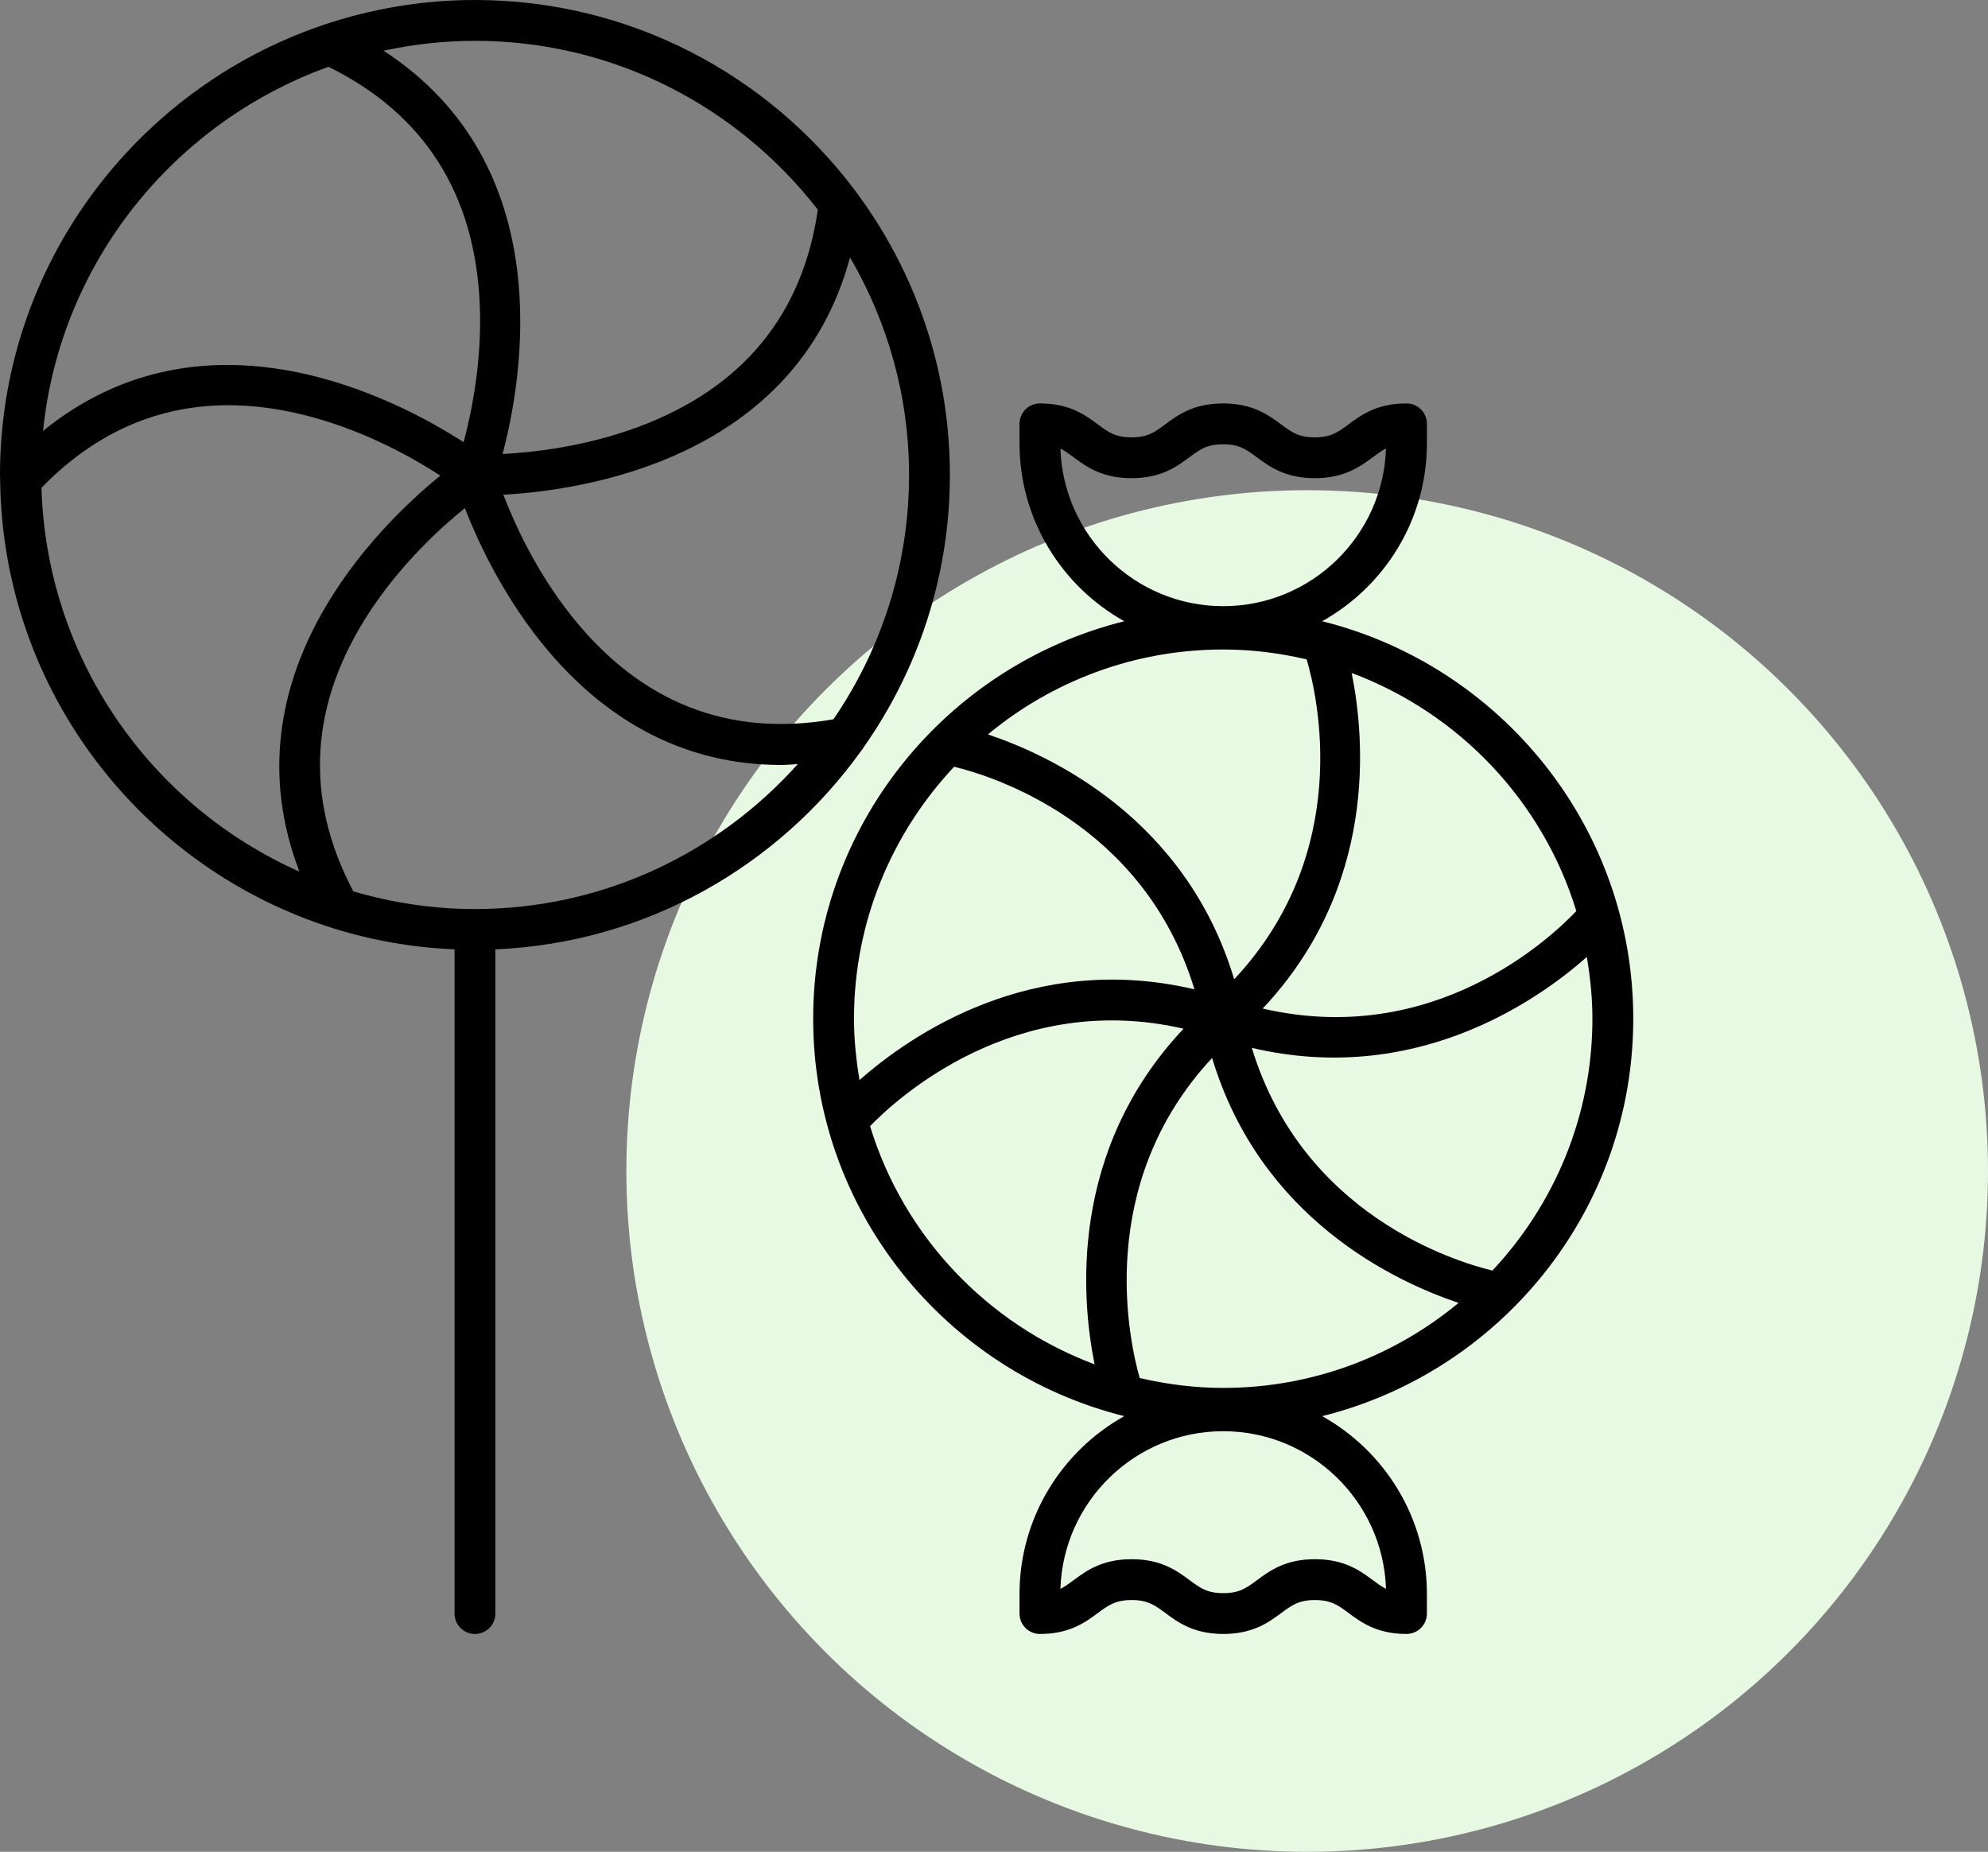
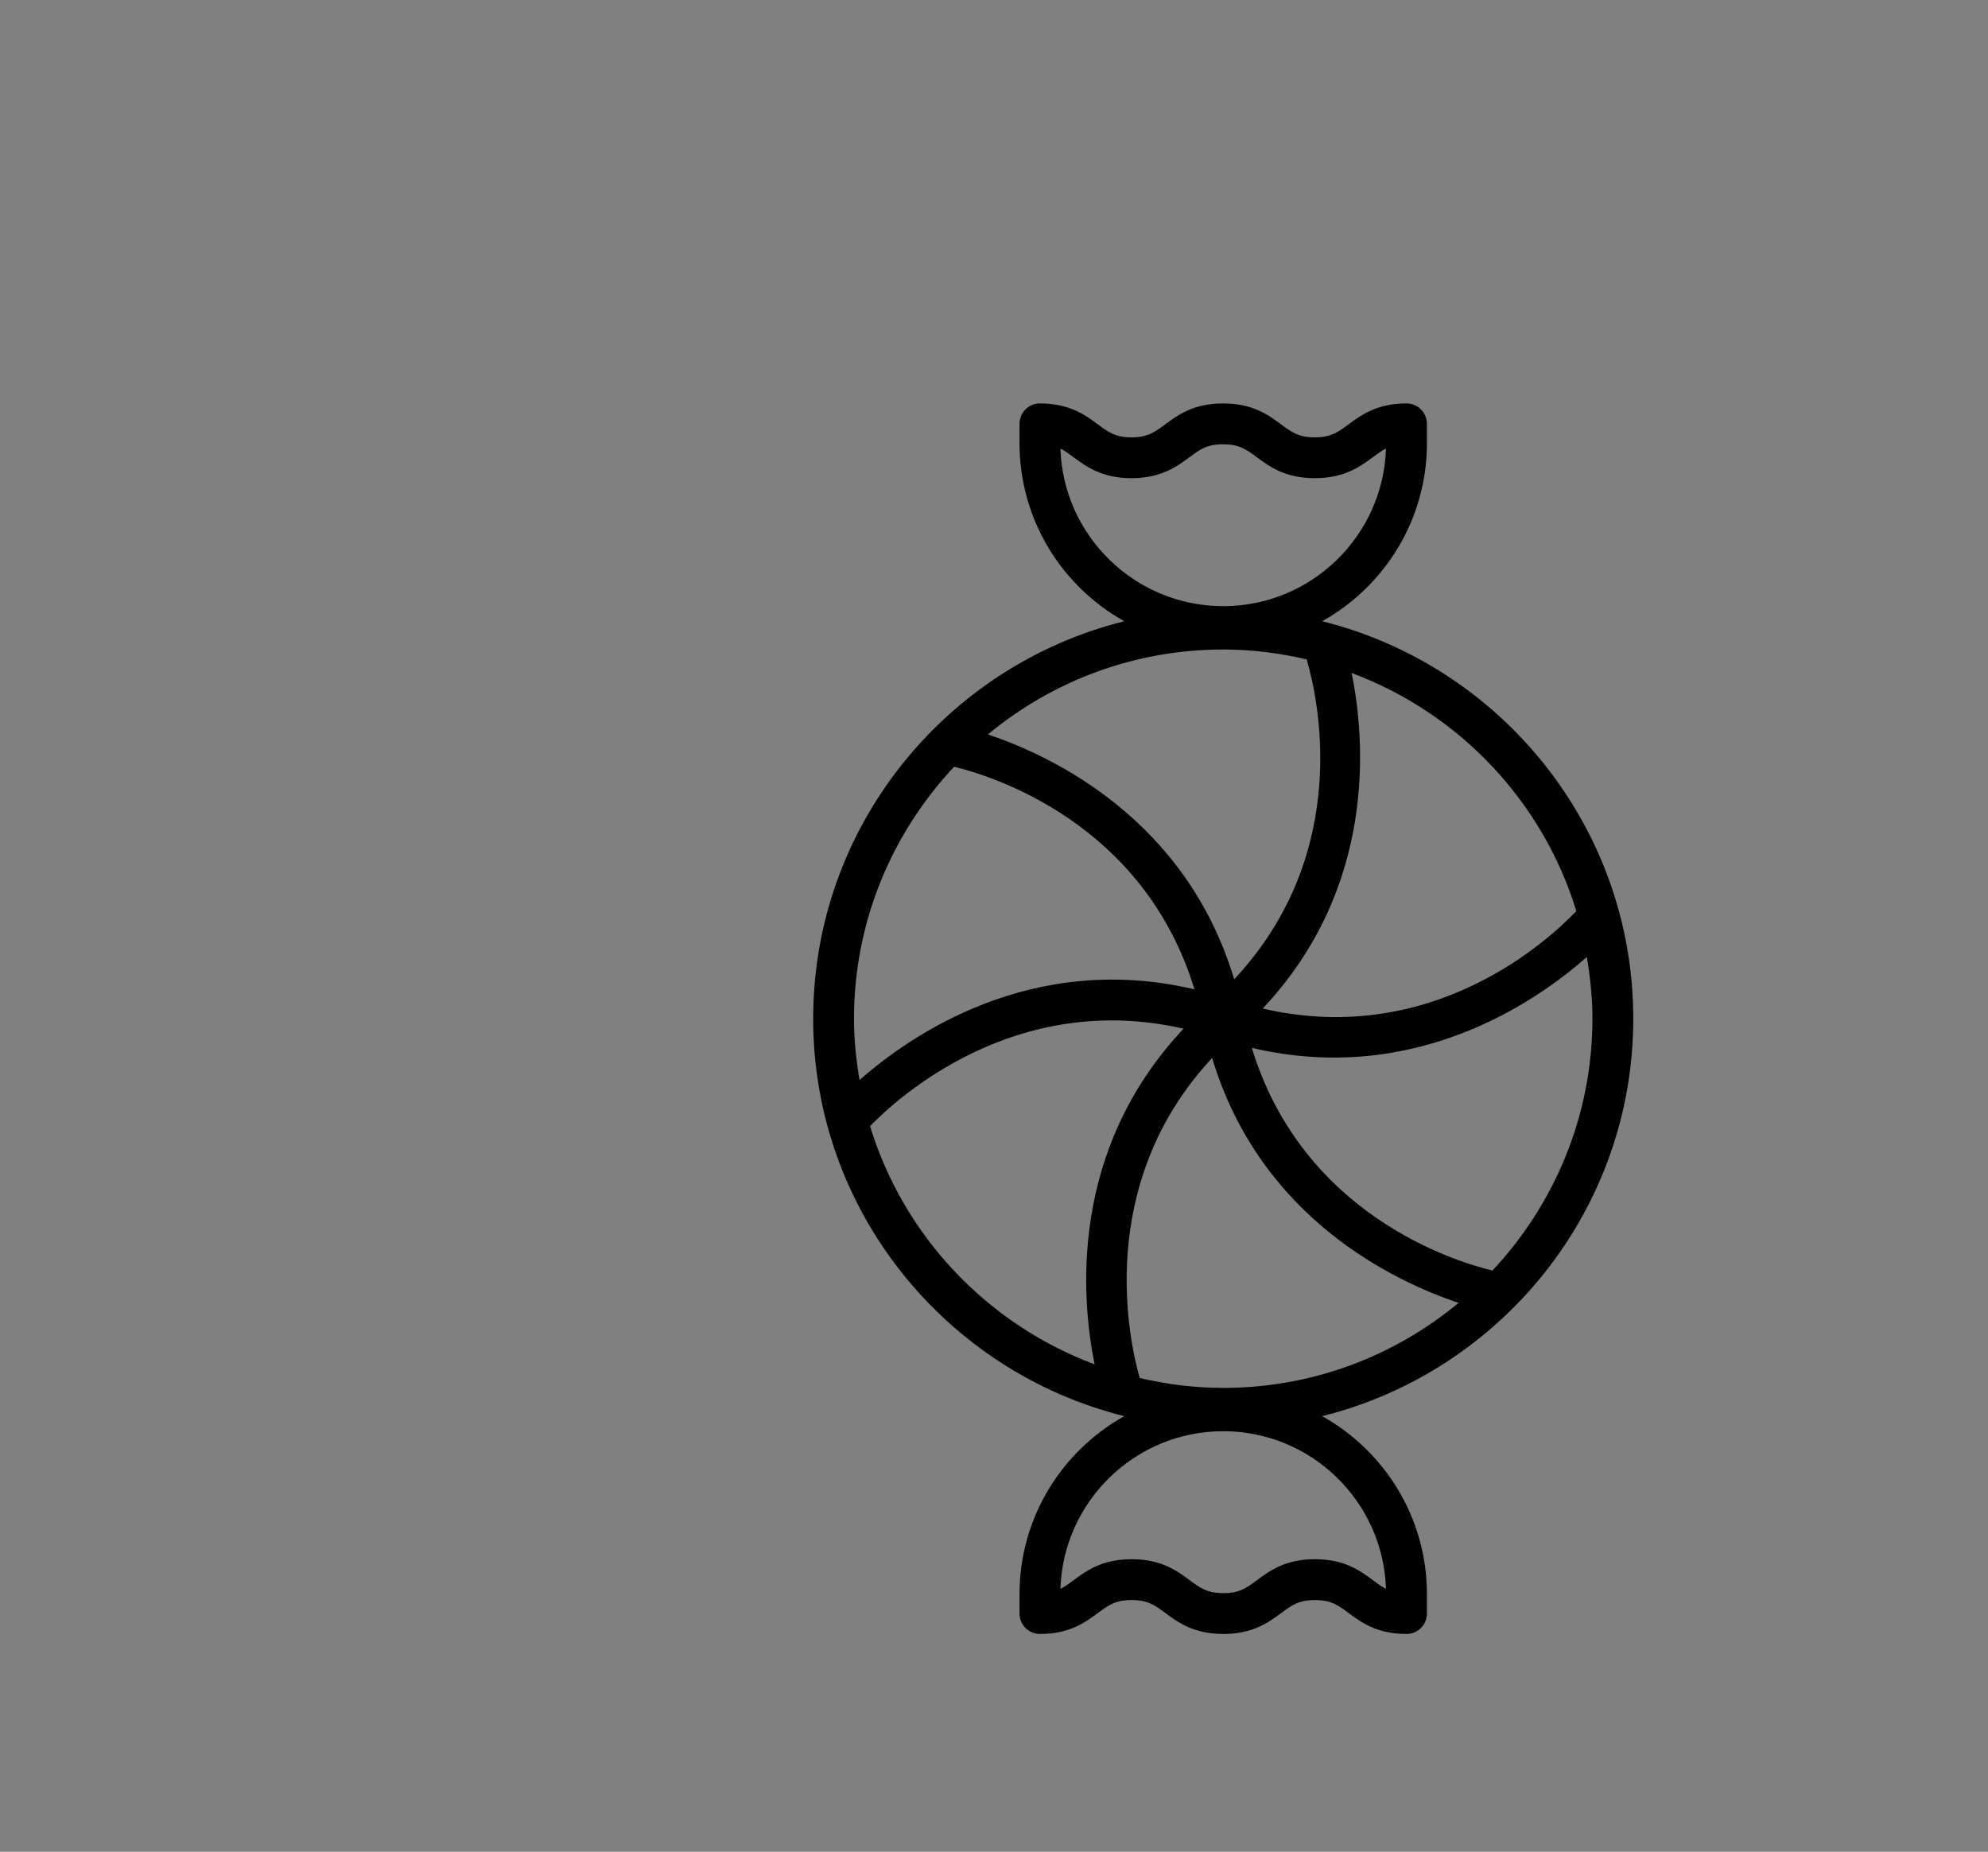
<svg xmlns="http://www.w3.org/2000/svg" width="73" height="68" viewBox="0 0 73 68" fill="none">
  <rect x="0" y="0" width="73" height="68" fill="#808080" stroke="none" />
-   <circle cx="48" cy="43" r="25" fill="#E8F9E3" />
  <path d="M59.974 37.407C59.974 30.359 55.1 24.444 48.55 22.812C50.842 21.532 52.397 19.085 52.397 16.279V15.564C52.397 15.149 52.061 14.814 51.647 14.814C50.558 14.814 49.981 15.241 49.518 15.584C49.13 15.87 48.875 16.06 48.28 16.06C47.685 16.06 47.43 15.871 47.042 15.584C46.579 15.241 46.002 14.814 44.913 14.814C43.825 14.814 43.248 15.241 42.785 15.584C42.398 15.871 42.142 16.06 41.548 16.06C40.955 16.06 40.7 15.871 40.314 15.584C39.851 15.241 39.274 14.814 38.186 14.814C37.772 14.814 37.437 15.149 37.437 15.564V16.279C37.437 19.085 38.992 21.532 41.284 22.812C34.734 24.444 29.86 30.359 29.86 37.407C29.86 44.455 34.734 50.37 41.284 52.002C38.992 53.282 37.437 55.729 37.437 58.535V59.25C37.437 59.665 37.772 60 38.186 60C39.276 60 39.853 59.573 40.316 59.23C40.703 58.944 40.959 58.755 41.554 58.755C42.149 58.755 42.404 58.944 42.792 59.23C43.255 59.573 43.832 60 44.921 60C46.009 60 46.586 59.573 47.049 59.23C47.436 58.944 47.691 58.755 48.285 58.755C48.878 58.755 49.133 58.944 49.519 59.23C49.983 59.573 50.559 60 51.647 60C52.061 60 52.397 59.665 52.397 59.25V58.535C52.397 55.729 50.842 53.282 48.55 52.002C55.1 50.37 59.974 44.455 59.974 37.407ZM49.634 24.713C53.569 26.181 56.648 29.413 57.883 33.455C56.922 34.467 52.628 38.49 46.367 37.034C50.575 32.564 50.127 27.15 49.634 24.713ZM38.939 16.471C39.102 16.552 39.248 16.661 39.421 16.789C39.884 17.132 40.461 17.559 41.548 17.559C42.637 17.559 43.213 17.132 43.677 16.79C44.064 16.503 44.32 16.314 44.913 16.314C45.508 16.314 45.763 16.503 46.151 16.79C46.614 17.132 47.191 17.559 48.28 17.559C49.369 17.559 49.946 17.132 50.41 16.79C50.583 16.661 50.731 16.552 50.894 16.47C50.792 19.68 48.15 22.259 44.917 22.259C41.683 22.259 39.041 19.68 38.939 16.471ZM44.917 23.85C45.972 23.85 46.995 23.983 47.981 24.212C48.383 25.574 49.697 31.28 45.32 35.961C43.551 30.076 38.631 27.758 36.277 26.968C38.625 25.022 41.636 23.85 44.917 23.85ZM31.359 37.407C31.359 33.829 32.763 30.58 35.035 28.155C36.411 28.487 41.993 30.2 43.861 36.329C37.886 34.922 33.425 38.016 31.562 39.661C31.439 38.926 31.359 38.176 31.359 37.407ZM40.194 50.099C36.26 48.63 33.182 45.396 31.949 41.353C32.905 40.364 37.253 36.344 43.461 37.775C39.25 42.248 39.701 47.665 40.194 50.099ZM50.894 58.343C50.732 58.262 50.585 58.154 50.413 58.025C49.949 57.682 49.373 57.255 48.285 57.255C47.197 57.255 46.62 57.682 46.157 58.025C45.77 58.312 45.514 58.501 44.921 58.501C44.326 58.501 44.071 58.312 43.683 58.025C43.22 57.682 42.643 57.255 41.554 57.255C40.465 57.255 39.888 57.682 39.425 58.025C39.25 58.154 39.103 58.263 38.939 58.344C39.041 55.135 41.683 52.555 44.917 52.555C48.15 52.555 50.792 55.134 50.894 58.343ZM44.917 50.965C43.861 50.965 42.837 50.831 41.85 50.602C41.47 49.269 40.174 43.503 44.509 38.849C46.28 44.74 51.209 47.056 53.559 47.843C51.212 49.791 48.199 50.965 44.917 50.965ZM45.967 38.478C51.942 39.885 56.408 36.785 58.269 35.142C58.394 35.88 58.474 36.634 58.474 37.407C58.474 40.983 57.072 44.231 54.802 46.656C53.443 46.329 47.839 44.622 45.967 38.478Z" fill="black" />
-   <path d="M17.44 60C17.855 60 18.19 59.665 18.19 59.25V34.861C23.718 34.626 28.586 31.805 31.617 27.578C31.652 27.538 31.683 27.497 31.709 27.449C33.704 24.614 34.88 21.162 34.88 17.44C34.88 13.56 33.605 9.974 31.455 7.074C31.432 7.038 31.409 7.004 31.379 6.972C28.194 2.741 23.132 0 17.44 0C15.499 0 13.634 0.324 11.888 0.911C11.859 0.92 11.832 0.928 11.804 0.94C4.946 3.289 0 9.796 0 17.44C0 17.498 0.004 17.556 0.004 17.614C0.004 17.645 0.004 17.673 0.007 17.703C0.122 25.396 5.238 31.899 12.246 34.09C12.26 34.094 12.274 34.099 12.288 34.103C13.689 34.537 15.165 34.796 16.691 34.861V59.25C16.691 59.665 17.026 60 17.44 60ZM31.213 9.452C32.583 11.804 33.381 14.528 33.381 17.44C33.381 20.766 32.354 23.855 30.605 26.413C26.757 27.081 23.517 25.805 20.979 22.61C19.677 20.971 18.883 19.209 18.483 18.166C21.369 18.009 29.211 16.887 31.213 9.452ZM17.44 1.499C22.561 1.499 27.112 3.936 30.031 7.7C29.473 11.558 27.27 14.246 23.451 15.672C21.489 16.404 19.57 16.613 18.454 16.671C19.197 13.876 20.555 6.061 14.084 1.862C15.167 1.629 16.288 1.499 17.44 1.499ZM12.062 2.453C15.563 4.176 17.441 7.102 17.617 11.177C17.707 13.268 17.313 15.159 17.024 16.238C14.595 14.668 7.578 10.958 1.581 15.823C2.208 9.631 6.401 4.492 12.062 2.453ZM1.523 17.911C4.243 15.116 7.608 14.244 11.539 15.337C13.556 15.897 15.233 16.856 16.169 17.465C13.927 19.288 8.235 24.809 10.995 32.007C5.546 29.586 1.708 24.203 1.523 17.911ZM12.974 32.732C11.151 29.279 11.362 25.805 13.616 22.403C14.773 20.658 16.202 19.359 17.071 18.657C18.087 21.283 21.419 28.09 28.683 28.09C28.881 28.09 29.091 28.069 29.296 28.058C26.375 31.316 22.15 33.381 17.44 33.381C15.889 33.381 14.393 33.147 12.974 32.732Z" fill="black" />
</svg>